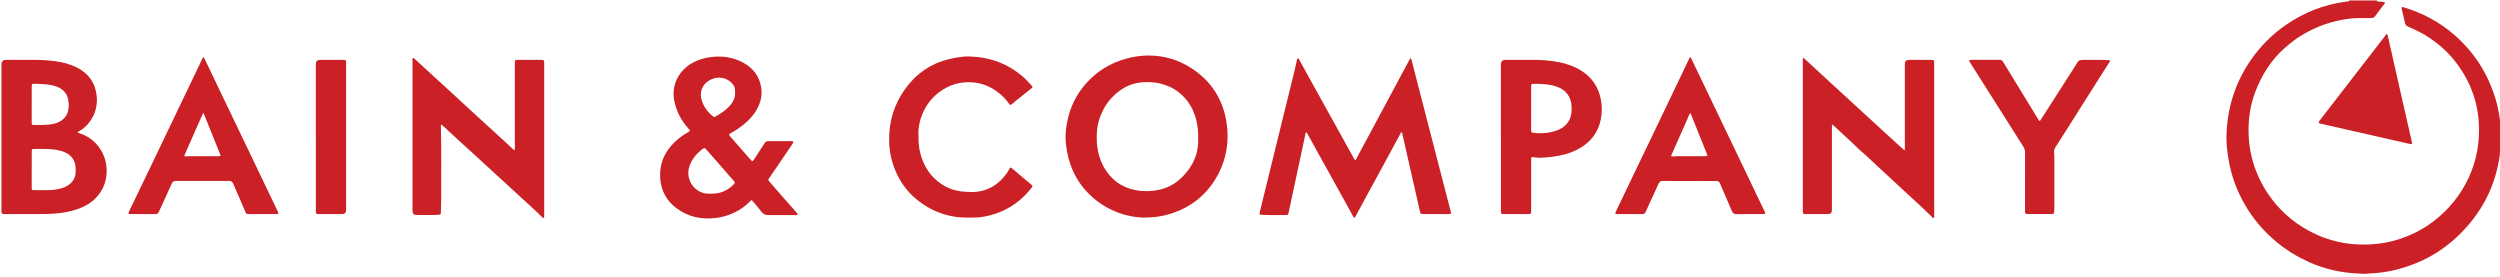
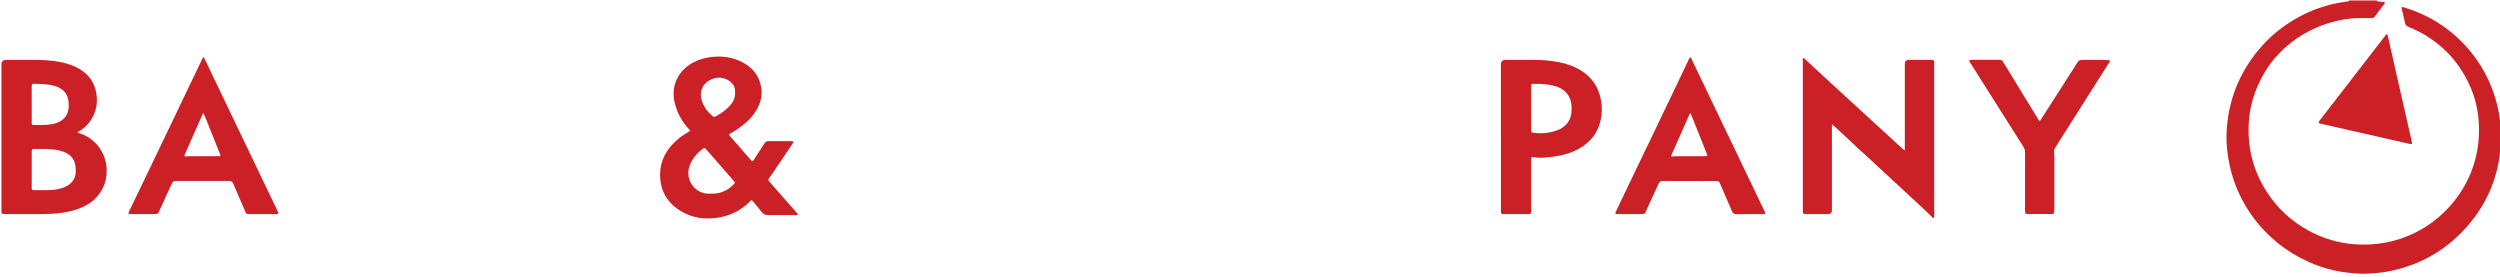
<svg xmlns="http://www.w3.org/2000/svg" id="Layer_1" viewBox="0 0 1027.61 114">
  <defs>
    <style>.cls-1{fill:#cb2025;}</style>
  </defs>
  <path class="cls-1" d="m977.05.2c-.18.28-.02.33.22.36.8.08,1.6.14,2.39.25.71.09.82.33.37.9-1.28,1.62-2.57,3.24-3.75,4.94-.37.54-.86.77-1.53.76-1.64-.02-3.28.02-4.91.02-4.15,0-8.17.75-12.14,1.91-4.98,1.46-9.59,3.7-13.87,6.62-1.6,1.1-3.08,2.34-4.54,3.62-5.73,5.02-9.66,11.25-12.32,18.32-1.81,4.82-2.65,9.81-2.71,14.97-.12,9.66,2.51,18.5,7.83,26.53,4.31,6.51,9.95,11.63,16.83,15.39,5.01,2.74,10.34,4.52,15.99,5.3,3.08.42,6.17.53,9.29.37,4.31-.21,8.5-.97,12.57-2.35,7.86-2.65,14.58-7.08,20.12-13.22,5.23-5.8,8.84-12.51,10.75-20.09.97-3.86,1.36-7.79,1.34-11.78-.05-10.35-3.42-19.53-9.72-27.69-2.9-3.75-6.4-6.88-10.31-9.56-2.85-1.96-5.92-3.49-9.11-4.81-.75-.31-1.1-.74-1.26-1.5-.4-1.86-.87-3.7-1.3-5.55-.03-.13-.06-.26-.08-.39-.09-.61.02-.7.65-.56.1.02.19.05.29.08,7.72,2.33,14.68,6.04,20.76,11.35,8,6.99,13.53,15.56,16.69,25.66.95,3.03,1.57,6.13,2.01,9.27.11.76-.07,1.54.21,2.28v9.4c-.29.94-.18,1.91-.31,2.87-1.48,10.61-5.67,20.03-12.56,28.22-8.22,9.76-18.57,16.13-31.05,19.01-2.57.59-5.18.98-7.82,1.18-1.37.1-2.73.15-4.1.25-.79.06-1.6-.05-2.4-.08-7.12-.31-13.95-1.79-20.47-4.73-4.79-2.16-9.23-4.84-13.26-8.18-5.27-4.36-9.66-9.47-13.09-15.4-2.98-5.15-5.1-10.63-6.33-16.45-.99-4.69-1.45-9.42-1.15-14.2.67-10.76,4.06-20.59,10.33-29.41,3.95-5.55,8.73-10.26,14.36-14.08,7.27-4.94,15.26-8.07,23.99-9.27.43-.06.86-.12,1.29-.17.22-.03.4-.09.37-.36h11.44Z" />
-   <path class="cls-1" d="m557.21,65.81c7.48-13.93,14.98-27.89,22.51-41.93.49.35.49.81.6,1.2,1.17,4.52,2.32,9.04,3.49,13.56,2.91,11.26,5.82,22.52,8.74,33.78,1.24,4.77,2.48,9.55,3.71,14.32.04.16.07.33.12.49.13.46-.05.71-.52.74-.23.02-.47.02-.7.02-3.31,0-6.62,0-9.93,0-.13,0-.27,0-.4,0-.82-.04-.96-.14-1.15-.97-.3-1.26-.57-2.54-.86-3.8-1.67-7.38-3.34-14.75-5.02-22.13-.46-2.01-.91-4.03-1.38-6.04-.06-.25-.03-.54-.27-.73-.21,0-.27.17-.34.31-2.7,4.98-5.4,9.97-8.11,14.95-2.32,4.28-4.66,8.55-6.99,12.82-1.15,2.11-2.28,4.23-3.42,6.34-.05.09-.08.18-.14.27-.12.19-.17.48-.45.48-.28,0-.36-.26-.47-.46-.86-1.58-1.72-3.17-2.59-4.74-3.76-6.8-7.53-13.59-11.3-20.39-1.57-2.83-3.13-5.66-4.7-8.49-.2-.36-.33-.79-.79-1.03-.25.34-.26.72-.34,1.06-1.68,7.85-3.36,15.71-5.04,23.56-.6,2.8-1.2,5.6-1.8,8.41-.18.82-.31.98-1.13.98-3.41,0-6.82.12-10.22-.12-.6-.04-.69-.18-.53-.88.33-1.43.68-2.85,1.03-4.28,2.22-9.03,4.43-18.06,6.65-27.09,2.22-9.03,4.45-18.06,6.67-27.09.33-1.36.61-2.73.93-4.09.07-.31.06-.78.44-.83.4-.05.45.42.61.69,2.63,4.76,5.26,9.51,7.89,14.27,1.95,3.53,3.91,7.06,5.87,10.59,2.89,5.22,5.78,10.44,8.68,15.66.12.22.18.51.64.6Z" />
-   <path class="cls-1" d="m469.82,89.44c-6.74-.25-14.03-2.64-20.24-7.92-6.05-5.14-9.63-11.68-11.01-19.44-.32-1.8-.55-3.63-.57-5.46-.03-2.1.23-4.19.61-6.26,1.12-6,3.66-11.35,7.7-15.93,4.53-5.14,10.15-8.6,16.8-10.38,2.92-.78,5.9-1.22,8.92-1.23,6.45-.02,12.42,1.78,17.81,5.3,8.29,5.41,13.07,13.09,14.4,22.86.98,7.16-.08,14.05-3.43,20.48-4.39,8.41-11.23,13.94-20.36,16.61-3.27.95-6.32,1.36-10.63,1.36Zm22.69-32.81c.06-2.4-.2-4.95-.83-7.45-1.38-5.45-4.39-9.73-9.24-12.67-1.09-.66-2.27-1.12-3.47-1.55-3.38-1.22-6.88-1.44-10.39-1.03-4.27.5-7.84,2.56-10.89,5.51-2.59,2.5-4.38,5.53-5.6,8.9-1.14,3.16-1.42,6.42-1.26,9.75.2,3.89,1.14,7.57,3.12,10.95,2.78,4.73,6.83,7.8,12.21,8.99,2.55.56,5.15.67,7.78.39,4.6-.48,8.6-2.29,11.86-5.5,4.48-4.4,6.98-9.71,6.7-16.29Z" />
  <path class="cls-1" d="m321.15,88.39c-1.77,0-3.55-.03-5.32.01-1.2.03-2.08-.33-2.82-1.34-1.12-1.53-2.41-2.94-3.62-4.4-.45-.54-.46-.54-.97-.01-2.09,2.16-4.51,3.85-7.27,5.06-2.34,1.03-4.8,1.66-7.34,1.93-5.74.62-11.07-.58-15.73-4.04-3.97-2.96-6.24-6.96-6.68-11.93-.5-5.7,1.34-10.55,5.3-14.64,1.64-1.69,3.47-3.12,5.5-4.32.14-.08.28-.18.43-.26,1.19-.71,1.17-.7.27-1.69-2.88-3.15-4.74-6.81-5.67-10.97-1.56-6.96,2.02-13.13,7.76-16.14,2.25-1.18,4.65-1.85,7.15-2.18,4.71-.62,9.21.03,13.4,2.32,4.12,2.25,6.67,5.68,7.37,10.36.4,2.68-.09,5.25-1.24,7.69-1.45,3.08-3.69,5.53-6.34,7.63-1.52,1.2-3.13,2.28-4.84,3.21-.09.05-.18.09-.26.15-.65.4-.68.54-.17,1.15.45.54.92,1.06,1.38,1.58,2.31,2.64,4.61,5.28,6.92,7.91.91,1.04.94,1.03,1.68-.09,1.38-2.13,2.79-4.23,4.14-6.38.44-.71.98-1,1.8-.99,3.04.03,6.09.02,9.13.02.2,0,.4,0,.6.03.34.05.47.24.33.56-.1.21-.22.41-.35.6-2.21,3.26-4.42,6.52-6.63,9.77-.96,1.41-1.93,2.8-2.89,4.21-.5.73-.51.76.08,1.45,1.52,1.77,3.06,3.53,4.6,5.28,2.14,2.43,4.29,4.85,6.42,7.28.24.28.74.56.52.98-.2.38-.73.21-1.12.22-1.84.01-3.68,0-5.52,0Zm-28.87-8.8c.36,0,.8.02,1.23,0,3.07-.19,5.66-1.44,7.84-3.57.89-.87.88-.96.08-1.87-2.51-2.89-5.03-5.78-7.56-8.66-1.21-1.38-2.42-2.75-3.63-4.13-.53-.6-.66-.62-1.35-.19-.2.12-.4.25-.58.4-2.14,1.77-3.85,3.85-4.83,6.49-1.43,3.85-.06,8.01,3.38,10.25,1.64,1.07,3.43,1.43,5.42,1.28Zm9.88-41.5c.02-1.73-.24-2.63-.97-3.52-2.28-2.77-5.92-3.26-8.71-2-1.38.62-2.64,1.52-3.42,2.83-1.13,1.9-1.26,3.96-.55,6.06.84,2.46,2.27,4.51,4.28,6.15.71.58.72.58,1.49.17,2.07-1.11,3.96-2.45,5.58-4.17,1.48-1.58,2.37-3.36,2.3-5.51Z" />
-   <path class="cls-1" d="m211.53,61.71c.14-.35.09-.65.09-.95,0-11.53,0-23.06,0-34.59,0-1.53.03-1.56,1.57-1.56,2.98,0,5.95,0,8.93,0,.03,0,.07,0,.1,0,1.37.01,1.47.1,1.47,1.49,0,8.7,0,17.4,0,26.09,0,12.06,0,24.13,0,36.19,0,.1,0,.2,0,.3-.03.32.1.75-.27.89-.32.12-.51-.25-.72-.45-2.96-2.99-6.18-5.7-9.24-8.58-3.3-3.12-6.68-6.14-10.02-9.21-3.39-3.11-6.77-6.24-10.18-9.34-3.46-3.14-6.92-6.27-10.32-9.48-.48-.45-1.01-.86-1.55-1.33-.27.39-.17.76-.16,1.1.24,9.96.07,19.93.11,29.89,0,1.7-.07,3.4-.12,5.09-.03.85-.07.9-.91.99-.6.06-1.2.11-1.8.12-2.44.01-4.88,0-7.32,0q-1.64,0-1.64-1.69c0-9.63,0-19.26,0-28.89,0-10.9,0-21.8,0-32.69,0-.41-.2-1,.26-1.18.44-.17.73.37,1.04.66,5.71,5.23,11.41,10.47,17.11,15.7,2.88,2.64,5.74,5.3,8.62,7.93,3.72,3.4,7.44,6.8,11.16,10.2,1.03.95,2.06,1.9,3.09,2.85.19.17.33.42.7.45Z" />
  <path class="cls-1" d="m753.17,51.16c-.24.44-.17.74-.17,1.03,0,11.4,0,22.8,0,34.2q0,1.6-1.61,1.6c-2.94,0-5.88,0-8.83,0-.3,0-.6,0-.9-.03-.39-.03-.6-.25-.61-.65,0-.27-.01-.53-.01-.8,0-20.16,0-40.33,0-60.49,0-.53-.02-1.07-.02-1.6,0-.19-.07-.43.17-.52.22-.08.37.09.52.22.13.11.25.22.37.33,3.63,3.35,7.26,6.7,10.89,10.05,5.14,4.72,10.28,9.43,15.42,14.15,4.01,3.68,8.02,7.35,12.03,11.02.78.71,1.57,1.4,2.37,2.11.28-.34.18-.64.18-.93,0-11.5,0-23,0-34.5q0-1.74,1.7-1.74c2.91,0,5.82,0,8.73,0,.17,0,.33,0,.5,0,1.01.03,1.13.16,1.14,1.19,0,.4,0,.8,0,1.2,0,20.46,0,40.93,0,61.39,0,.41.21.99-.27,1.17-.39.15-.65-.39-.92-.66-3.47-3.43-7.11-6.66-10.67-9.99-3.85-3.6-7.72-7.18-11.61-10.74-2.11-1.94-4.15-3.96-6.34-5.82-.99-.84-1.9-1.77-2.85-2.66-2.36-2.21-4.73-4.42-7.1-6.63-.68-.63-1.38-1.24-2.14-1.92Z" />
  <path class="cls-1" d="m31.89,54.4c.18.23.38.27.57.32,6.41,1.86,10.74,7.64,11.31,13.79.45,4.88-.94,9.24-4.35,12.84-1.82,1.92-4.07,3.23-6.51,4.21-2.27.92-4.64,1.47-7.06,1.85-3.01.48-6.05.55-9.09.57-4.75.03-9.49,0-14.24,0-.3,0-.6,0-.9,0-.84-.04-.97-.17-1.02-1.01-.02-.3,0-.6,0-.9,0-19.86,0-39.72,0-59.57q0-1.9,1.95-1.9c3.78,0,7.55-.01,11.33,0,3.75.02,7.48.21,11.16.95,3.07.62,5.99,1.64,8.6,3.42,3.62,2.47,5.58,5.94,6.08,10.24.45,3.82-.4,7.34-2.61,10.52-1.18,1.7-2.64,3.09-4.44,4.11-.26.15-.55.24-.78.54Zm-18.86,15.22c0,2.46,0,4.93,0,7.39,0,1.07.08,1.15,1.13,1.15,1.97,0,3.94.04,5.91-.02,1.84-.05,3.66-.27,5.43-.82,3.26-1.02,5.9-3.39,5.6-7.49-.03-.36,0-.73-.03-1.1-.23-2.7-1.49-4.7-3.96-5.93-1.64-.81-3.4-1.17-5.2-1.37-2.46-.27-4.93-.23-7.4-.22-.2,0-.4,0-.6,0-.71.05-.81.14-.86.82-.02.26-.01.53-.01.8,0,2.26,0,4.53,0,6.79Zm0-26.7h0c0,2.43,0,4.86,0,7.29,0,1.1.08,1.18,1.21,1.18,1.44,0,2.88.02,4.31-.06,1.7-.09,3.41-.26,5.01-.9,2.42-.97,4.04-2.66,4.53-5.29.24-1.29.18-2.58,0-3.87-.37-2.47-1.72-4.21-3.94-5.31-.9-.45-1.87-.71-2.85-.93-2.13-.48-4.31-.45-6.47-.58-.33-.02-.67-.02-1,0-.64.04-.73.13-.78.78-.02.27-.01.53-.01.8,0,2.3,0,4.6,0,6.89Z" />
-   <path class="cls-1" d="m377.57,55.96c-.05,2.25.09,4.64.7,6.99,1.03,3.95,2.84,7.49,5.79,10.35,3.54,3.43,7.79,5.3,12.76,5.53,1.64.08,3.26.2,4.9-.03,3.92-.53,7.25-2.18,9.99-5.05,1.25-1.31,2.39-2.69,3.19-4.33.33-.67.52-.68,1.14-.16,1.38,1.16,2.75,2.33,4.13,3.49,1.2,1.01,2.42,2,3.61,3.02.78.66.77.72.14,1.53-3.84,4.91-8.66,8.47-14.59,10.49-3.05,1.04-6.19,1.67-9.43,1.66-.6,0-1.2,0-1.81,0-8.2.11-15.43-2.54-21.68-7.78-3.67-3.07-6.35-6.91-8.26-11.29-2.17-5-2.95-10.23-2.6-15.63.5-7.85,3.39-14.77,8.51-20.72,4.9-5.68,11.17-9.01,18.55-10.27,1.91-.33,3.84-.6,5.78-.55,7.99.18,15.14,2.66,21.36,7.72,1.56,1.27,2.94,2.71,4.25,4.23.56.65.57.69-.13,1.24-2.17,1.73-4.34,3.45-6.5,5.18-.47.37-.9.79-1.37,1.17-.66.53-.78.51-1.27-.17-1.39-1.9-3.02-3.57-4.92-4.95-3.3-2.4-6.97-3.73-11.09-3.83-3.46-.09-6.7.62-9.75,2.24-4.48,2.37-7.7,5.9-9.71,10.53-1.11,2.57-1.74,5.24-1.78,8.05,0,.4.05.8.09,1.35Z" />
  <path class="cls-1" d="m616.93,56.29c0-9.93,0-19.86,0-29.79q0-1.89,1.95-1.89c4.04,0,8.09-.03,12.13.01,3.28.03,6.54.29,9.76.93,3.17.63,6.19,1.66,8.97,3.35,4.61,2.81,7.33,6.9,8.31,12.17.49,2.65.48,5.3-.04,7.94-1.09,5.54-4.26,9.52-9.17,12.2-3.3,1.8-6.88,2.73-10.58,3.21-1.16.15-2.32.26-3.49.36-1.54.13-3.07.05-4.6-.18-.69-.1-.76-.02-.8.65-.02.27,0,.53,0,.8,0,6.73,0,13.46,0,20.19,0,.2,0,.4,0,.6-.03,1.01-.14,1.14-1.18,1.15-3.38.01-6.75,0-10.13,0-.97,0-1.08-.14-1.11-1.11-.01-.37,0-.73,0-1.1,0-9.83,0-19.66,0-29.49Zm12.43-11.93c0,2.93,0,5.86,0,8.79,0,1.24.05,1.34,1.24,1.47,3.37.36,6.69.07,9.84-1.21,2.12-.86,3.8-2.32,4.8-4.46.75-1.62.8-3.34.75-5.08-.12-4.02-2.27-6.92-6.08-8.26-2.49-.88-5.09-1.04-7.69-1.15-.7-.03-1.4,0-2.1,0-.43,0-.71.15-.73.62-.01.3-.02.6-.02.9,0,2.8,0,5.59,0,8.39Z" />
  <path class="cls-1" d="m694.37,74.4c-3.64,0-7.29.02-10.93-.02-.85,0-1.3.25-1.66,1.05-1.76,3.93-3.6,7.81-5.38,11.73-.26.56-.6.83-1.21.83-3.48,0-6.95,0-10.43,0-.85,0-.95-.2-.59-.97,1.36-2.86,2.73-5.72,4.1-8.57,4.12-8.57,8.24-17.13,12.35-25.7,2.86-5.95,5.71-11.91,8.56-17.86,1.68-3.52,3.35-7.05,5.04-10.56.13-.28.17-.73.58-.72.34.01.38.42.51.68,1.96,4.09,3.92,8.18,5.88,12.27,4.48,9.35,8.97,18.7,13.46,28.05,2.74,5.71,5.47,11.43,8.21,17.14.82,1.71,1.65,3.43,2.47,5.14.09.18.17.36.24.55.1.28-.03.47-.31.51-.3.04-.6.05-.9.05-3.51,0-7.02-.03-10.53.02-1.04.02-1.56-.38-1.95-1.3-1.53-3.63-3.11-7.23-4.68-10.84-.04-.09-.09-.18-.11-.28-.26-.95-.87-1.24-1.86-1.22-3.61.06-7.22.02-10.83.02Zm.31-27.86c-.56.89-.83,1.82-1.22,2.7-1.74,3.89-3.46,7.79-5.19,11.69-.41.91-.83,1.82-1.22,2.74-.23.53-.14.66.44.64.77-.02,1.53-.1,2.3-.11,3.64-.01,7.28,0,10.93-.01,1.22,0,1.25-.04.8-1.16-2.07-5.16-4.14-10.33-6.22-15.49-.13-.33-.19-.71-.61-1.01Z" />
  <path class="cls-1" d="m107.81,88c-1.67,0-3.34,0-5.01,0-1.56,0-1.54,0-2.14-1.4-1.6-3.7-3.23-7.39-4.8-11.11-.35-.84-.82-1.11-1.73-1.11-7.25.04-14.51.03-21.76,0-.89,0-1.4.24-1.77,1.08-1.26,2.87-2.58,5.71-3.89,8.56-.47,1.03-.99,2.04-1.43,3.08-.27.65-.69.91-1.38.9-1.97-.02-3.94,0-5.92,0-1.3,0-2.61,0-3.91,0-.23,0-.47,0-.7-.02-.53-.08-.63-.24-.47-.74.06-.19.16-.37.25-.55,2.76-5.74,5.53-11.47,8.29-17.21,3.7-7.69,7.39-15.39,11.07-23.09,3.39-7.07,6.77-14.13,10.15-21.2.2-.42.37-.86.58-1.27.24-.45.45-.47.7-.04.26.46.48.95.71,1.44,2,4.18,4,8.36,6,12.54,4.5,9.38,9,18.76,13.5,28.14,2.81,5.86,5.62,11.73,8.43,17.59.53,1.11,1.07,2.23,1.59,3.34.44.92.36,1.07-.72,1.07-1.87.01-3.74,0-5.62,0h0Zm-24.22-41.68c-.27.56-.46.93-.63,1.32-2.08,4.69-4.15,9.39-6.23,14.08-.27.61-.52,1.23-.78,1.84-.28.68-.22.76.48.72.57-.03,1.13-.07,1.7-.08,3.81,0,7.62,0,11.43,0,1.23,0,1.24-.01.79-1.14-.04-.09-.08-.18-.12-.28-1.69-4.21-3.37-8.42-5.07-12.62-.49-1.23-1.01-2.45-1.59-3.85Z" />
  <path class="cls-1" d="m838.45,49.81c.8-1.23,1.58-2.43,2.35-3.63,3.38-5.28,6.76-10.56,10.14-15.84,1.03-1.6,2.07-3.19,3.07-4.81.33-.54.74-.83,1.37-.86.4-.02.8-.06,1.2-.06,2.31,0,4.61-.02,6.92,0,1.07,0,2.14.08,3.2.13.69.03.78.2.41.78-1.09,1.72-2.21,3.42-3.3,5.13-4.62,7.3-9.24,14.6-13.86,21.9-1.71,2.71-3.41,5.42-5.15,8.11-.41.63-.56,1.26-.47,1.98.06.53.09,1.06.1,1.59,0,7.07,0,14.13,0,21.2,0,.6-.07,1.2-.1,1.79-.02.49-.27.73-.75.74-.17,0-.33.01-.5.01-3.11,0-6.22,0-9.33,0-.17,0-.34,0-.5-.01-.68-.07-.81-.18-.86-.85-.03-.43-.02-.87-.02-1.3,0-7.7-.01-15.4.01-23.1,0-.91-.21-1.67-.7-2.44-4.74-7.46-9.46-14.93-14.19-22.4-2.59-4.09-5.17-8.17-7.76-12.26-.09-.14-.18-.28-.25-.43-.12-.28,0-.47.27-.52.29-.05.6-.07.9-.08,3.41,0,6.82-.01,10.23,0,1.99,0,1.98.03,3.01,1.71,4.64,7.6,9.29,15.2,13.93,22.79.14.22.24.48.63.69Z" />
-   <path class="cls-1" d="m129.81,56.3c0-10,0-20,0-29.99q0-1.7,1.74-1.7c2.98,0,5.95,0,8.93,0,.3,0,.6-.01.9.01.71.06.86.21.88.94.02.83,0,1.67,0,2.5,0,19.43,0,38.86,0,58.29q0,1.64-1.68,1.65c-3.04,0-6.08,0-9.13,0-.2,0-.4,0-.6,0-.85-.04-.98-.16-1.02-1-.02-.33,0-.67,0-1,0-9.9,0-19.8,0-29.69Z" />
  <path class="cls-1" d="m981.14,14c.3.24.3.55.37.84,1.94,8.58,3.89,17.16,5.83,25.73,1.3,5.75,2.61,11.5,3.92,17.25.36,1.57.35,1.58-1.26,1.22-7.59-1.72-15.18-3.45-22.77-5.17-4.27-.97-8.54-1.94-12.8-2.91-1.7-.39-1.71-.42-.65-1.8,6.98-9.02,13.96-18.05,20.93-27.07,1.9-2.45,3.79-4.91,5.69-7.36.2-.26.34-.58.74-.73Z" />
</svg>